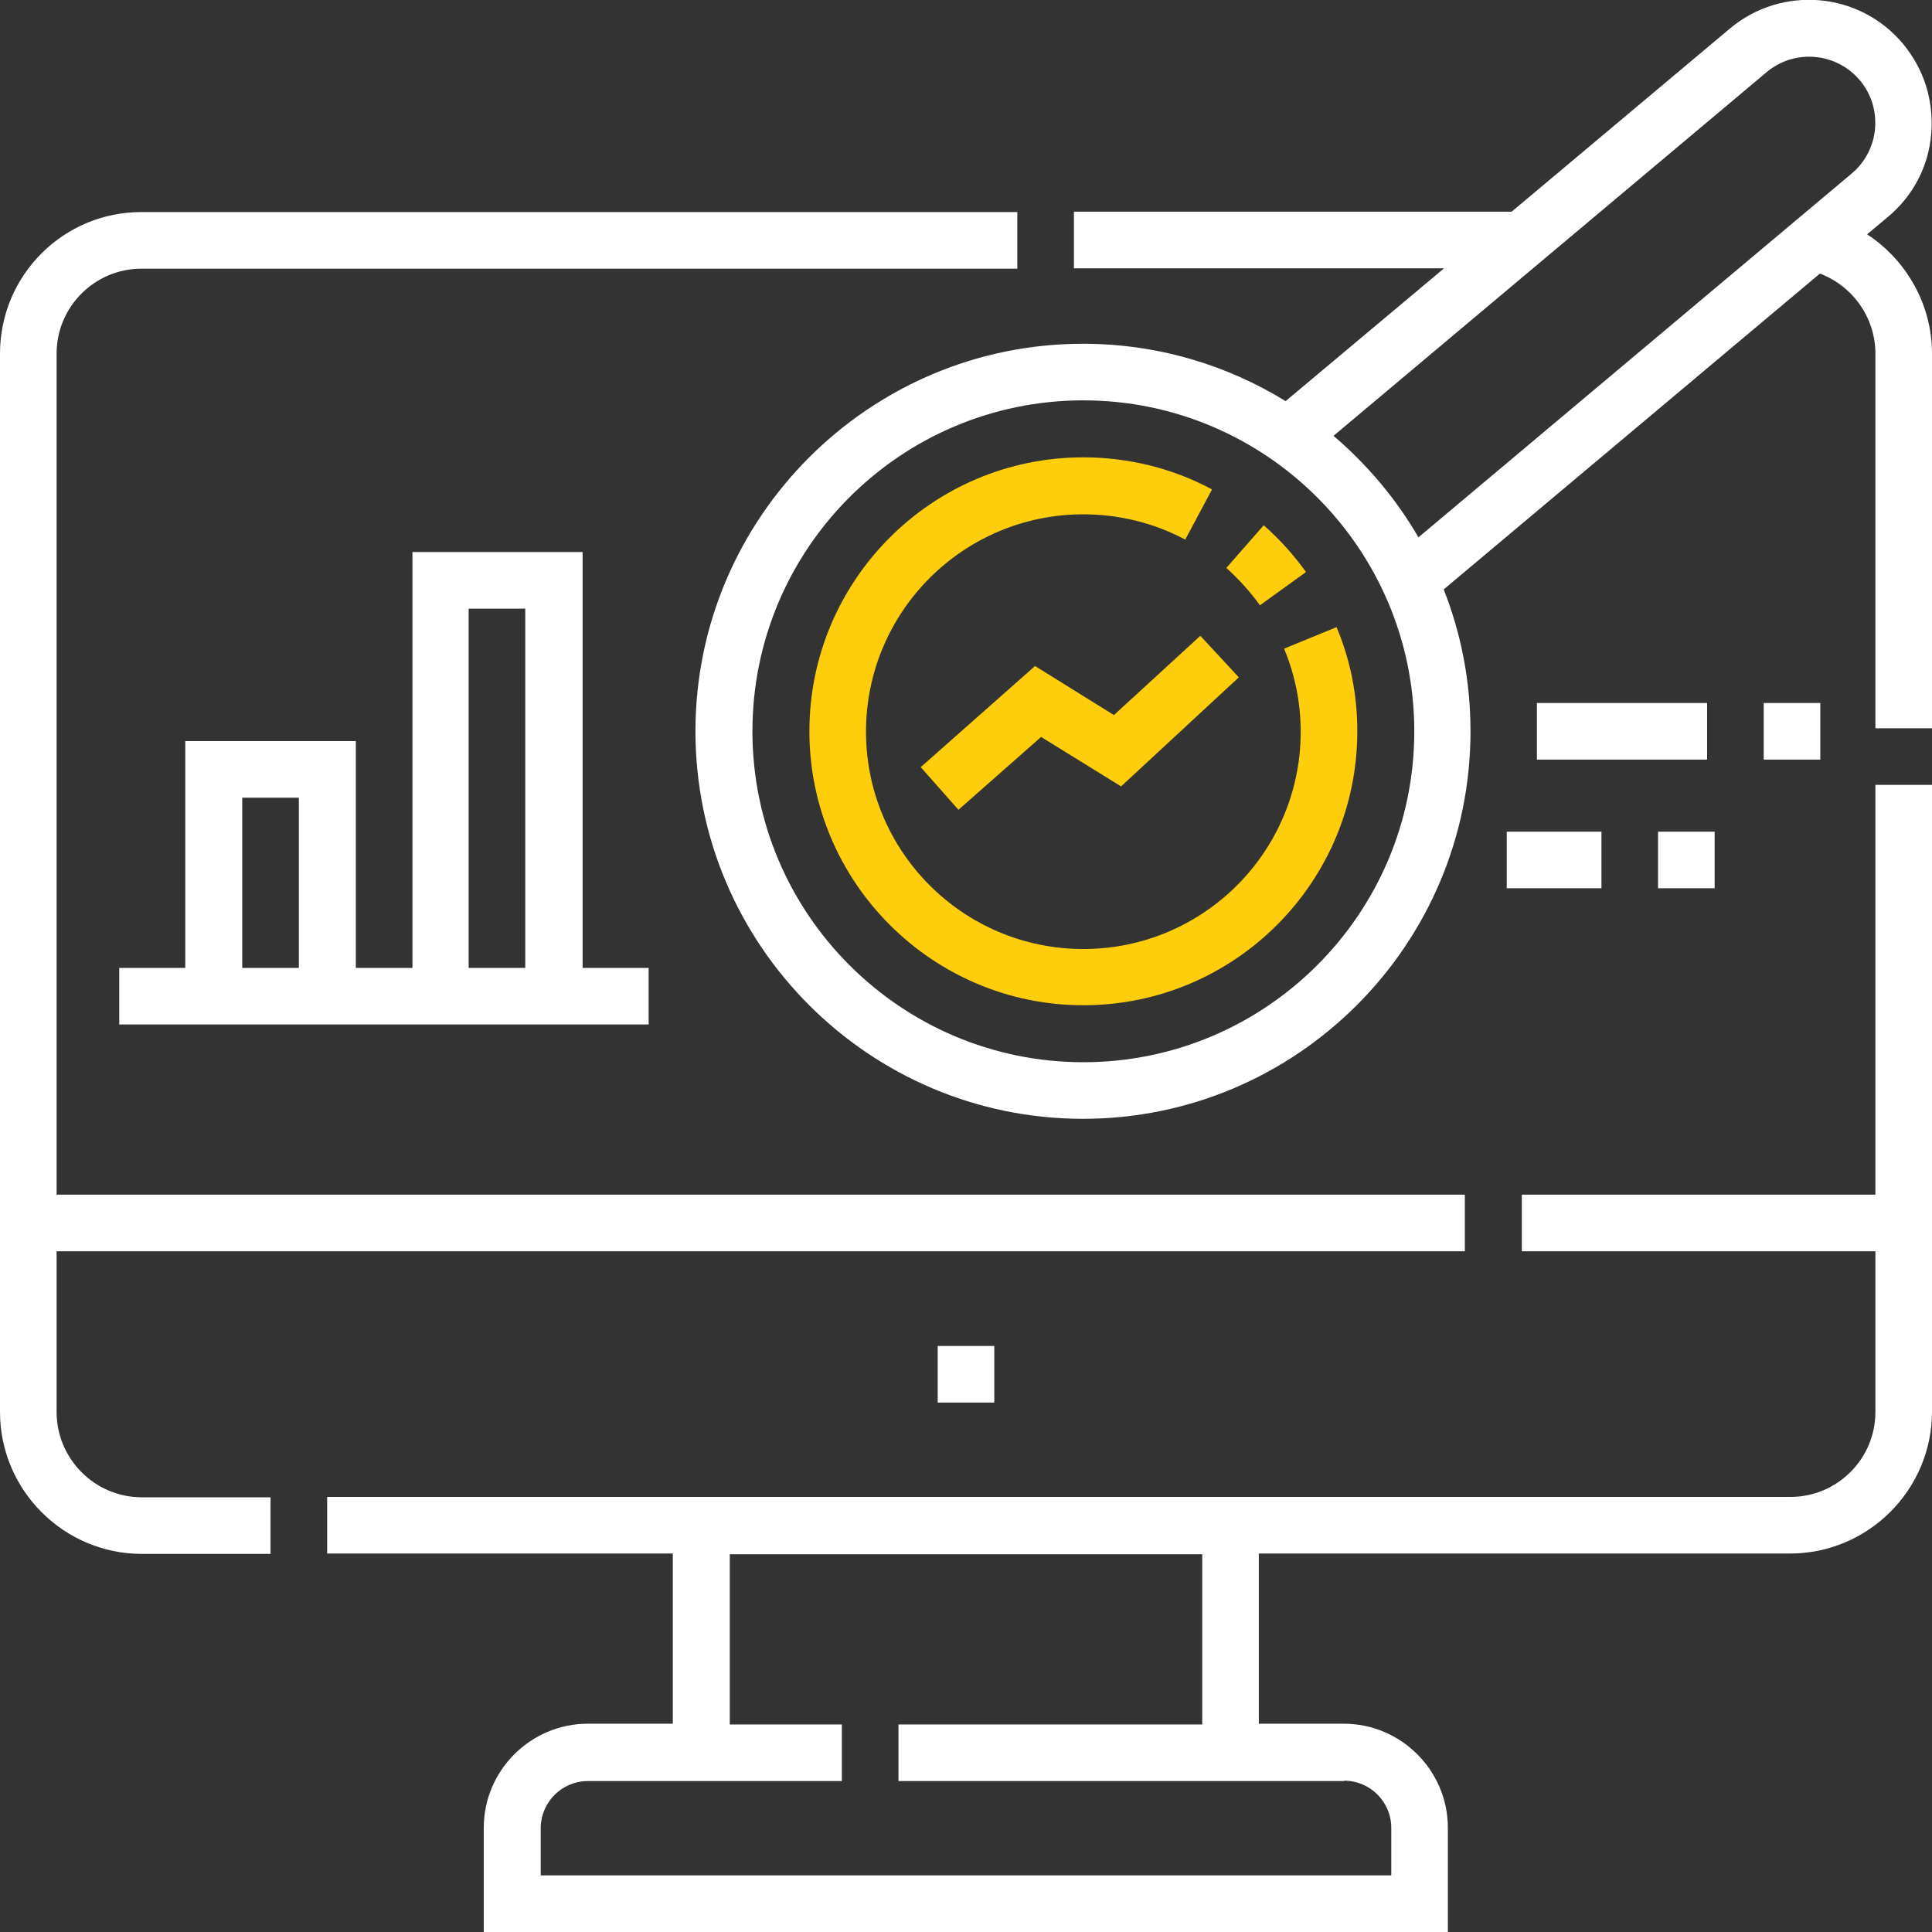
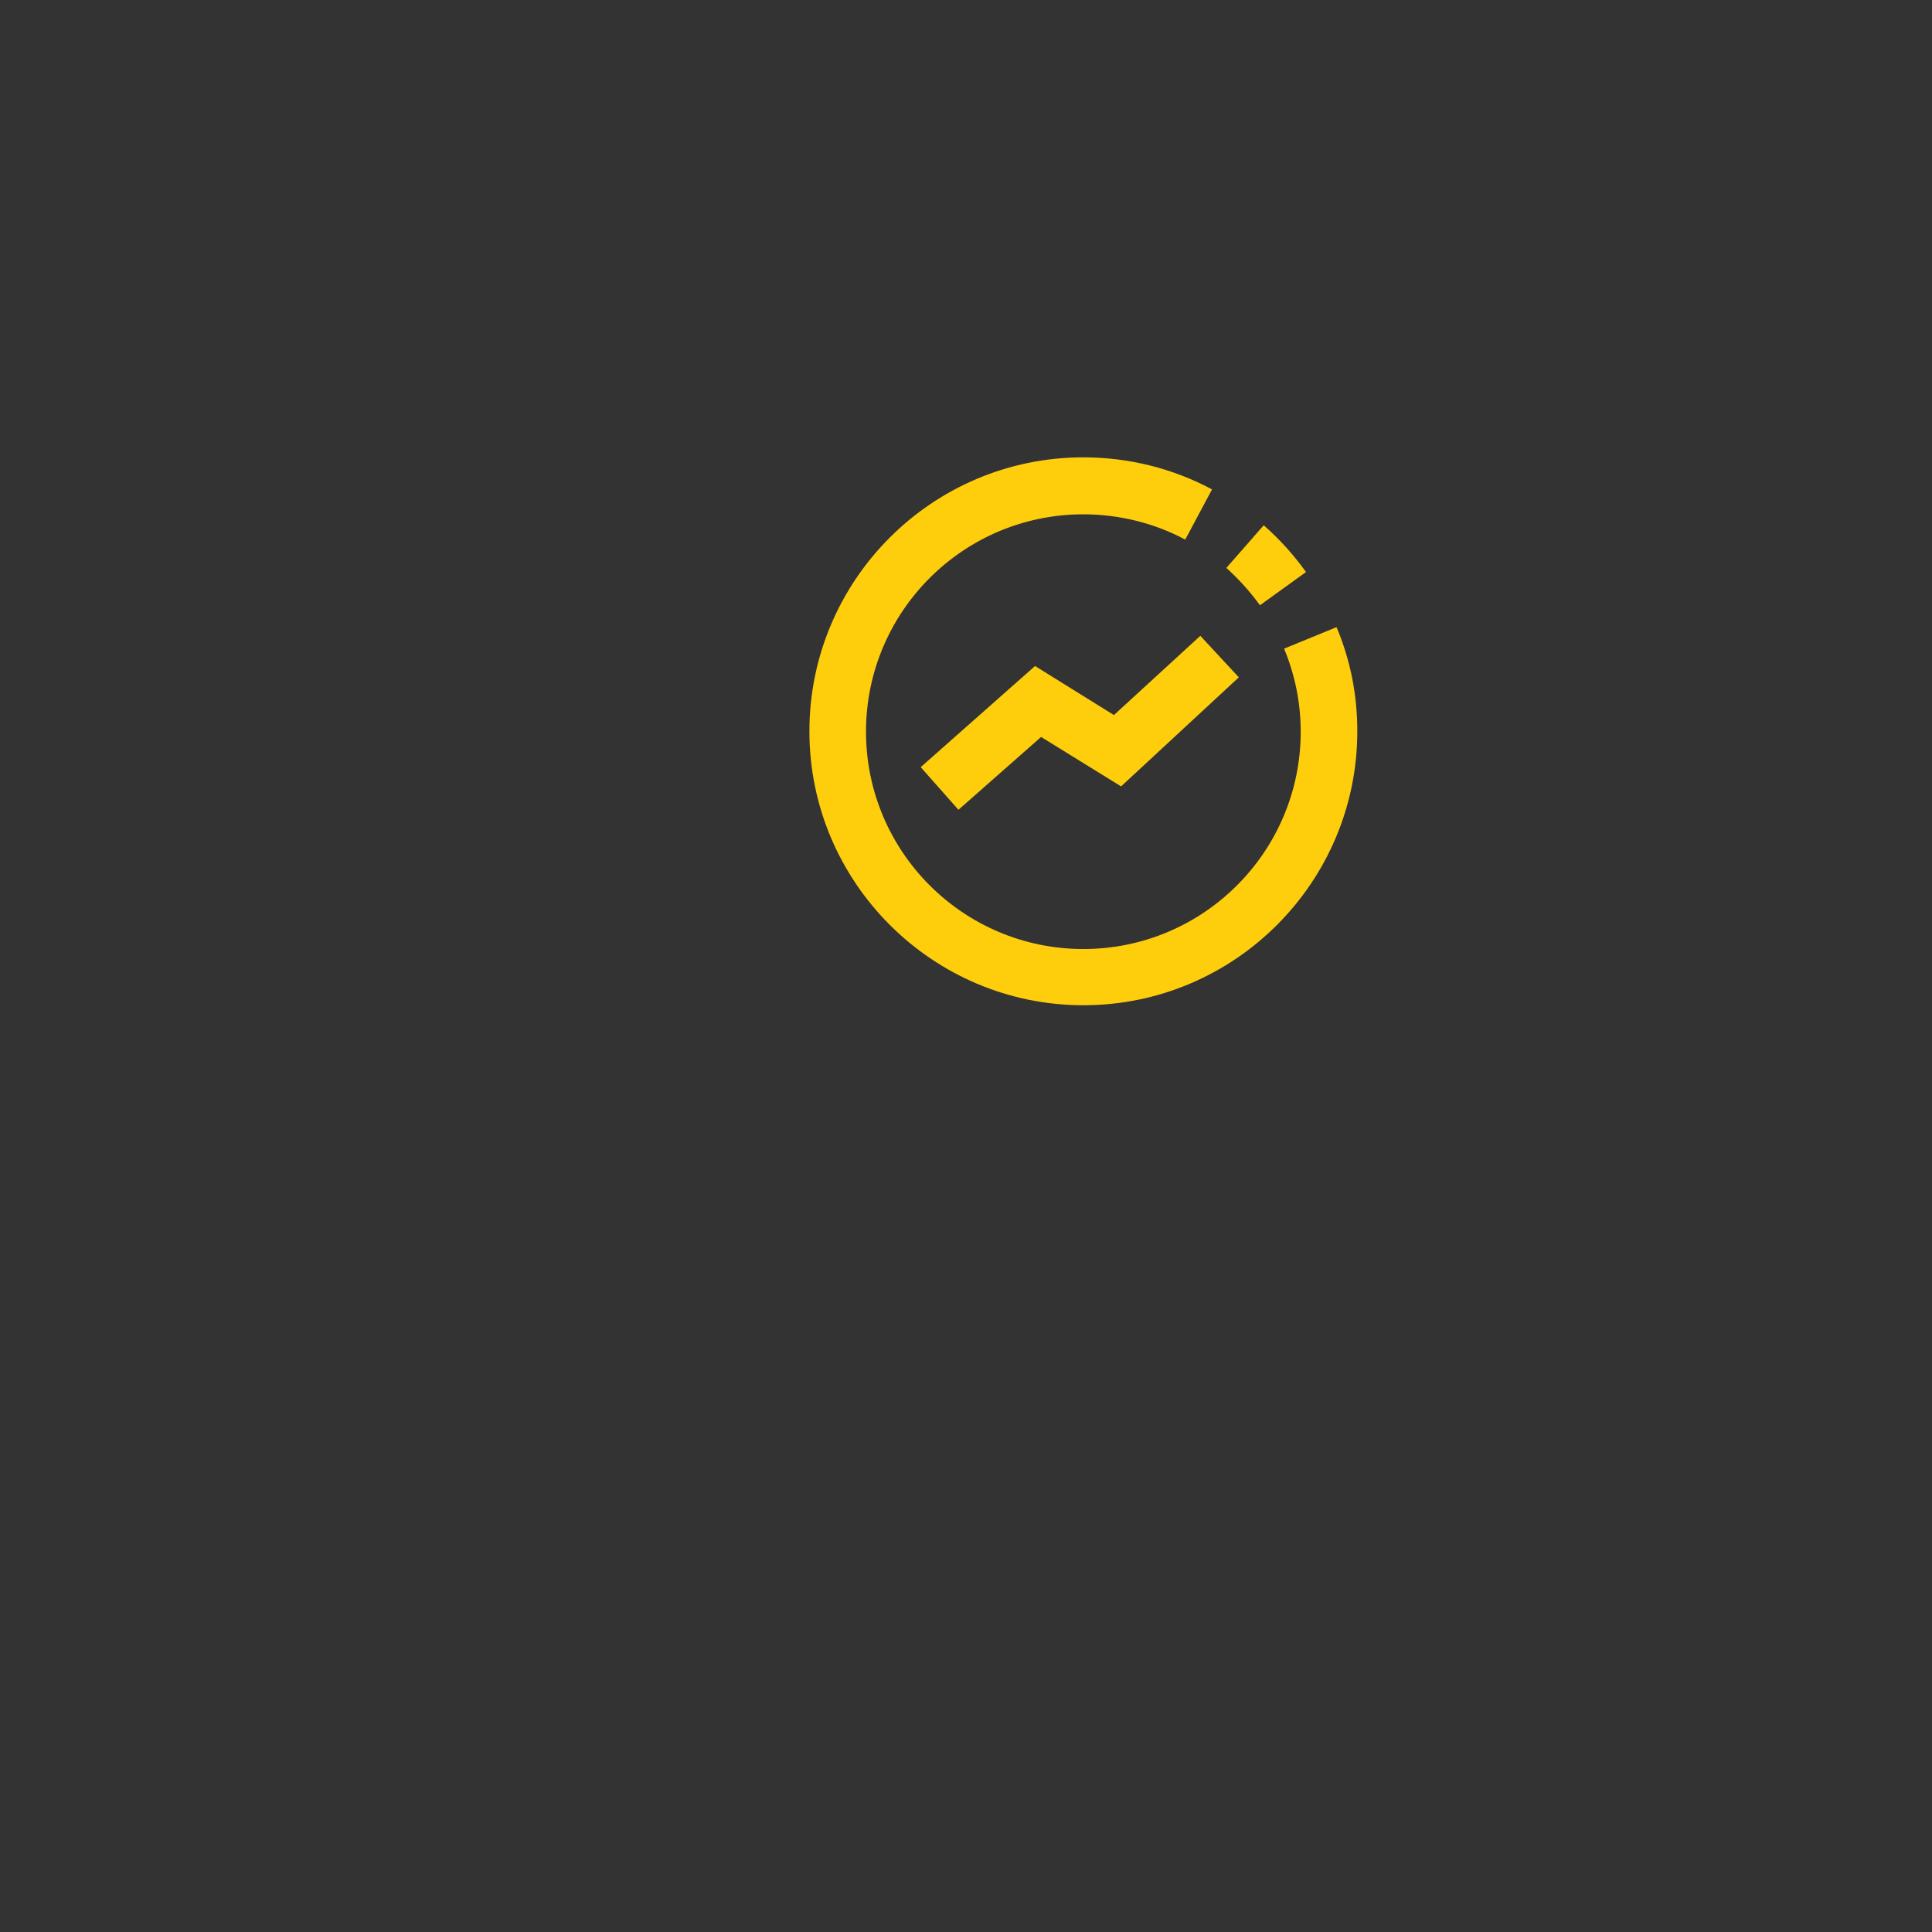
<svg xmlns="http://www.w3.org/2000/svg" x="0px" y="0px" viewBox="0 0 512 512" style="enable-background:new 0 0 512 512;" xml:space="preserve">
  <rect x="0" y="0" width="512" height="512" fill="#333333" stroke="none" />
-   <path fill="#FFFFFF" d="M497,316.6h-93.7v15H497v42.6c0,12.4-10.1,22.5-22.5,22.5H86.7v15h91.6v45.1h-22.5c-15.2,0-27.6,12.4-27.6,27.6  V512h255.5v-27.6c0-15.2-12.4-27.6-27.6-27.6h-22.5v-45.1h140.8c20.7,0,37.6-16.9,37.6-37.6V208h-15V316.6z M356.2,471.9  c6.9,0,12.5,5.6,12.5,12.5V497H143.3v-12.5c0-6.9,5.6-12.5,12.5-12.5h67.3v-15h-29.7v-45.1h125.2v45.1h-80.5v15H356.2z M15,374.2  v-42.6h373.2v-15H15V93.7c0-12.4,10.1-22.5,22.5-22.5h232.1v-15H37.6C16.9,56.1,0,72.9,0,93.7v280.5c0,20.7,16.9,37.6,37.6,37.6  h34.1v-15H37.6C25.1,396.8,15,386.6,15,374.2z M494.8,62.1l5.5-4.6c6.7-5.6,10.8-13.4,11.5-22.1s-1.9-17.1-7.5-23.8  c-11.5-13.8-32.1-15.6-45.9-4l-57.8,48.5h-116v15h98.1l-42,35.2c-15.6-9.6-34-15.2-53.7-15.2c-56.6,0-102.7,46.1-102.7,102.7  s46.1,102.7,102.7,102.7s102.7-46.1,102.7-102.7c0-13.3-2.5-25.9-7.1-37.6l99.7-83.7C491,75.8,497,84.2,497,93.7v99.3h15V93.7  C512,80.7,505.2,68.9,494.8,62.1z M287.1,281.5c-48.3,0-87.7-39.3-87.7-87.7s39.3-87.7,87.7-87.7c48.3,0,87.7,39.3,87.7,87.7  S335.4,281.5,287.1,281.5z M490.7,46l-114.8,96.4c-5.9-10.2-13.6-19.3-22.5-26.9l114.8-96.4c7.4-6.2,18.5-5.2,24.7,2.2  c3,3.6,4.4,8.1,4,12.8C496.5,38.7,494.3,43,490.7,46z M49.1,196.4v60.1H31.6v15h140.3v-15h-17.5V146.3h-45.1v110.2h-15v-60.1H49.1z   M79.2,256.5h-15v-45.1h15V256.5z M124.2,161.3h15v95.2h-15V161.3z M467.4,186.3h15v15h-15V186.3z M407.3,186.3h45.1v15h-45.1V186.3  z M439.4,220.4h15v15h-15V220.4z M399.3,220.4h25.1v15h-25.1V220.4z M248.5,356.7h15v15h-15V356.7z" />
  <path fill="#FECE0C" d="M344.7,193.9c0,31.8-25.8,57.6-57.6,57.6c-31.8,0-57.6-25.8-57.6-57.6s25.8-57.6,57.6-57.6  c9.4,0,18.8,2.3,27,6.7l7.1-13.3c-10.4-5.6-22.2-8.5-34.1-8.5c-40.1,0-72.6,32.6-72.6,72.6s32.6,72.6,72.6,72.6  c40.1,0,72.6-32.6,72.6-72.6c0-9.6-1.8-18.8-5.5-27.6l-13.9,5.7C343.2,178.9,344.7,186.3,344.7,193.9z M333.9,160.4l12.2-8.8  c-3.2-4.5-7-8.7-11.2-12.4l-9.9,11.3C328.3,153.5,331.3,156.8,333.9,160.4z M295.2,189.5l-20.9-13L244,203.3l10,11.3l21.9-19.3  l21.2,13.1l31.2-28.9l-10.2-11L295.2,189.5z" />
</svg>